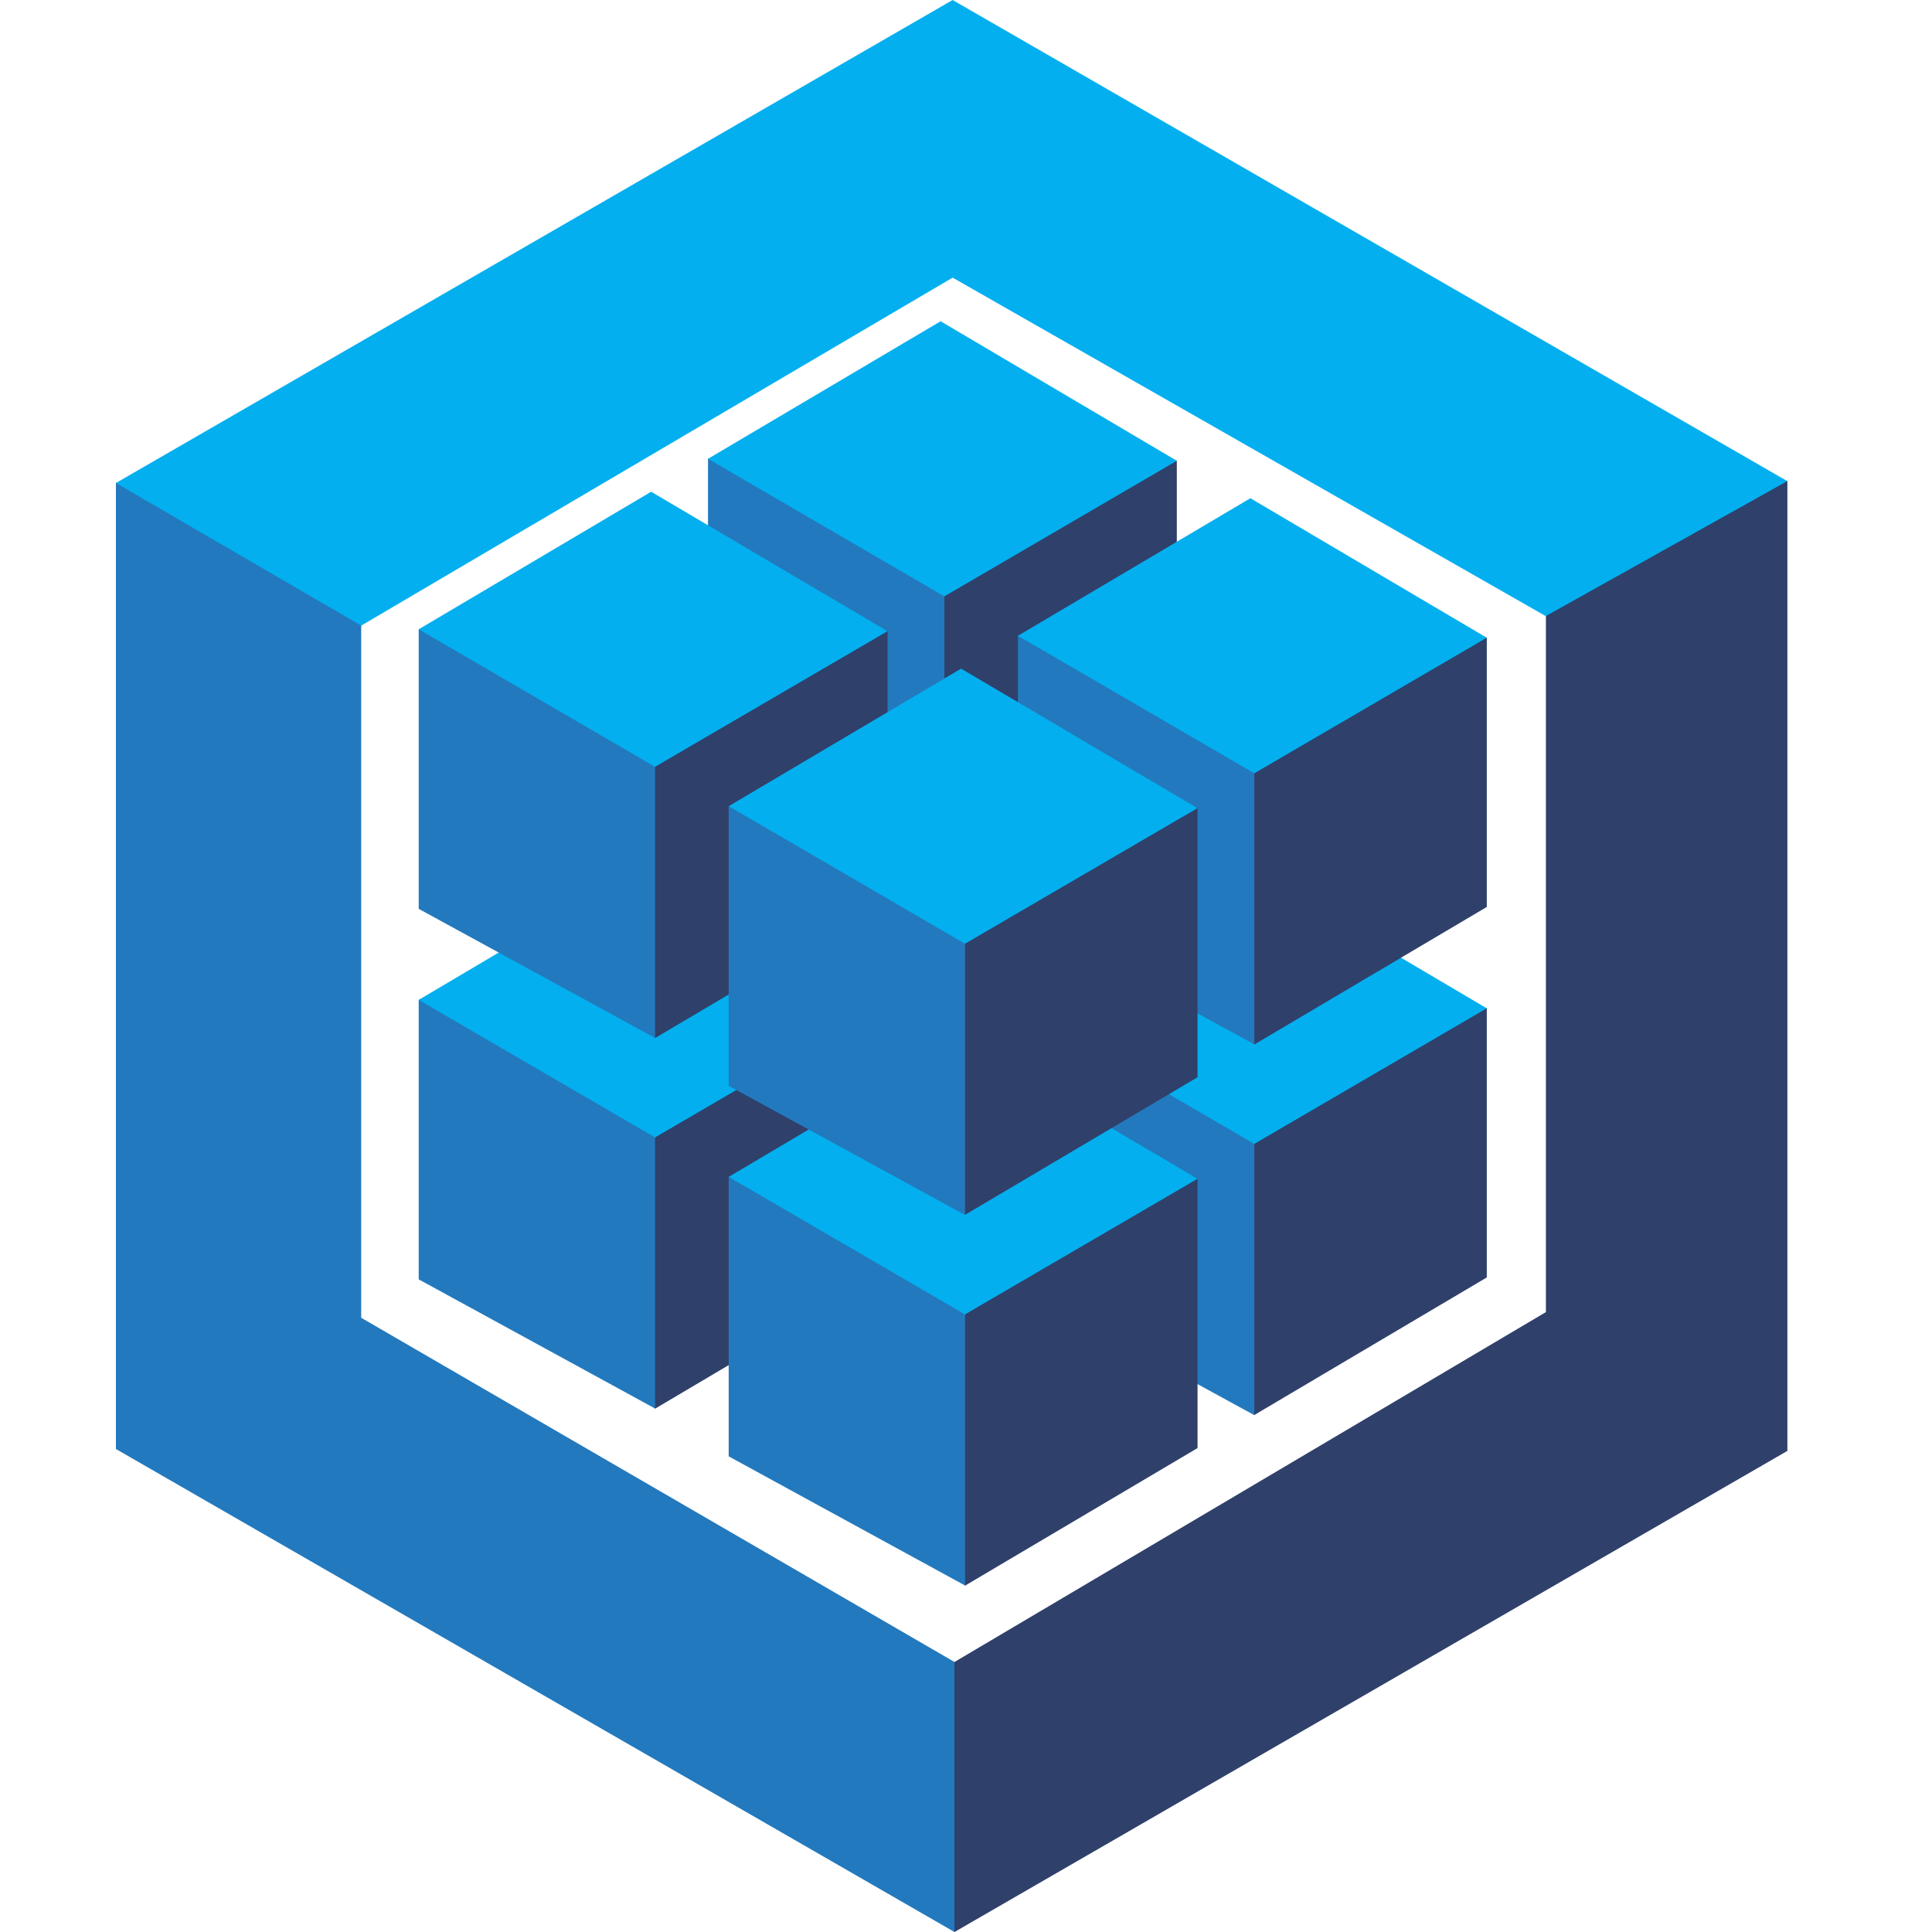
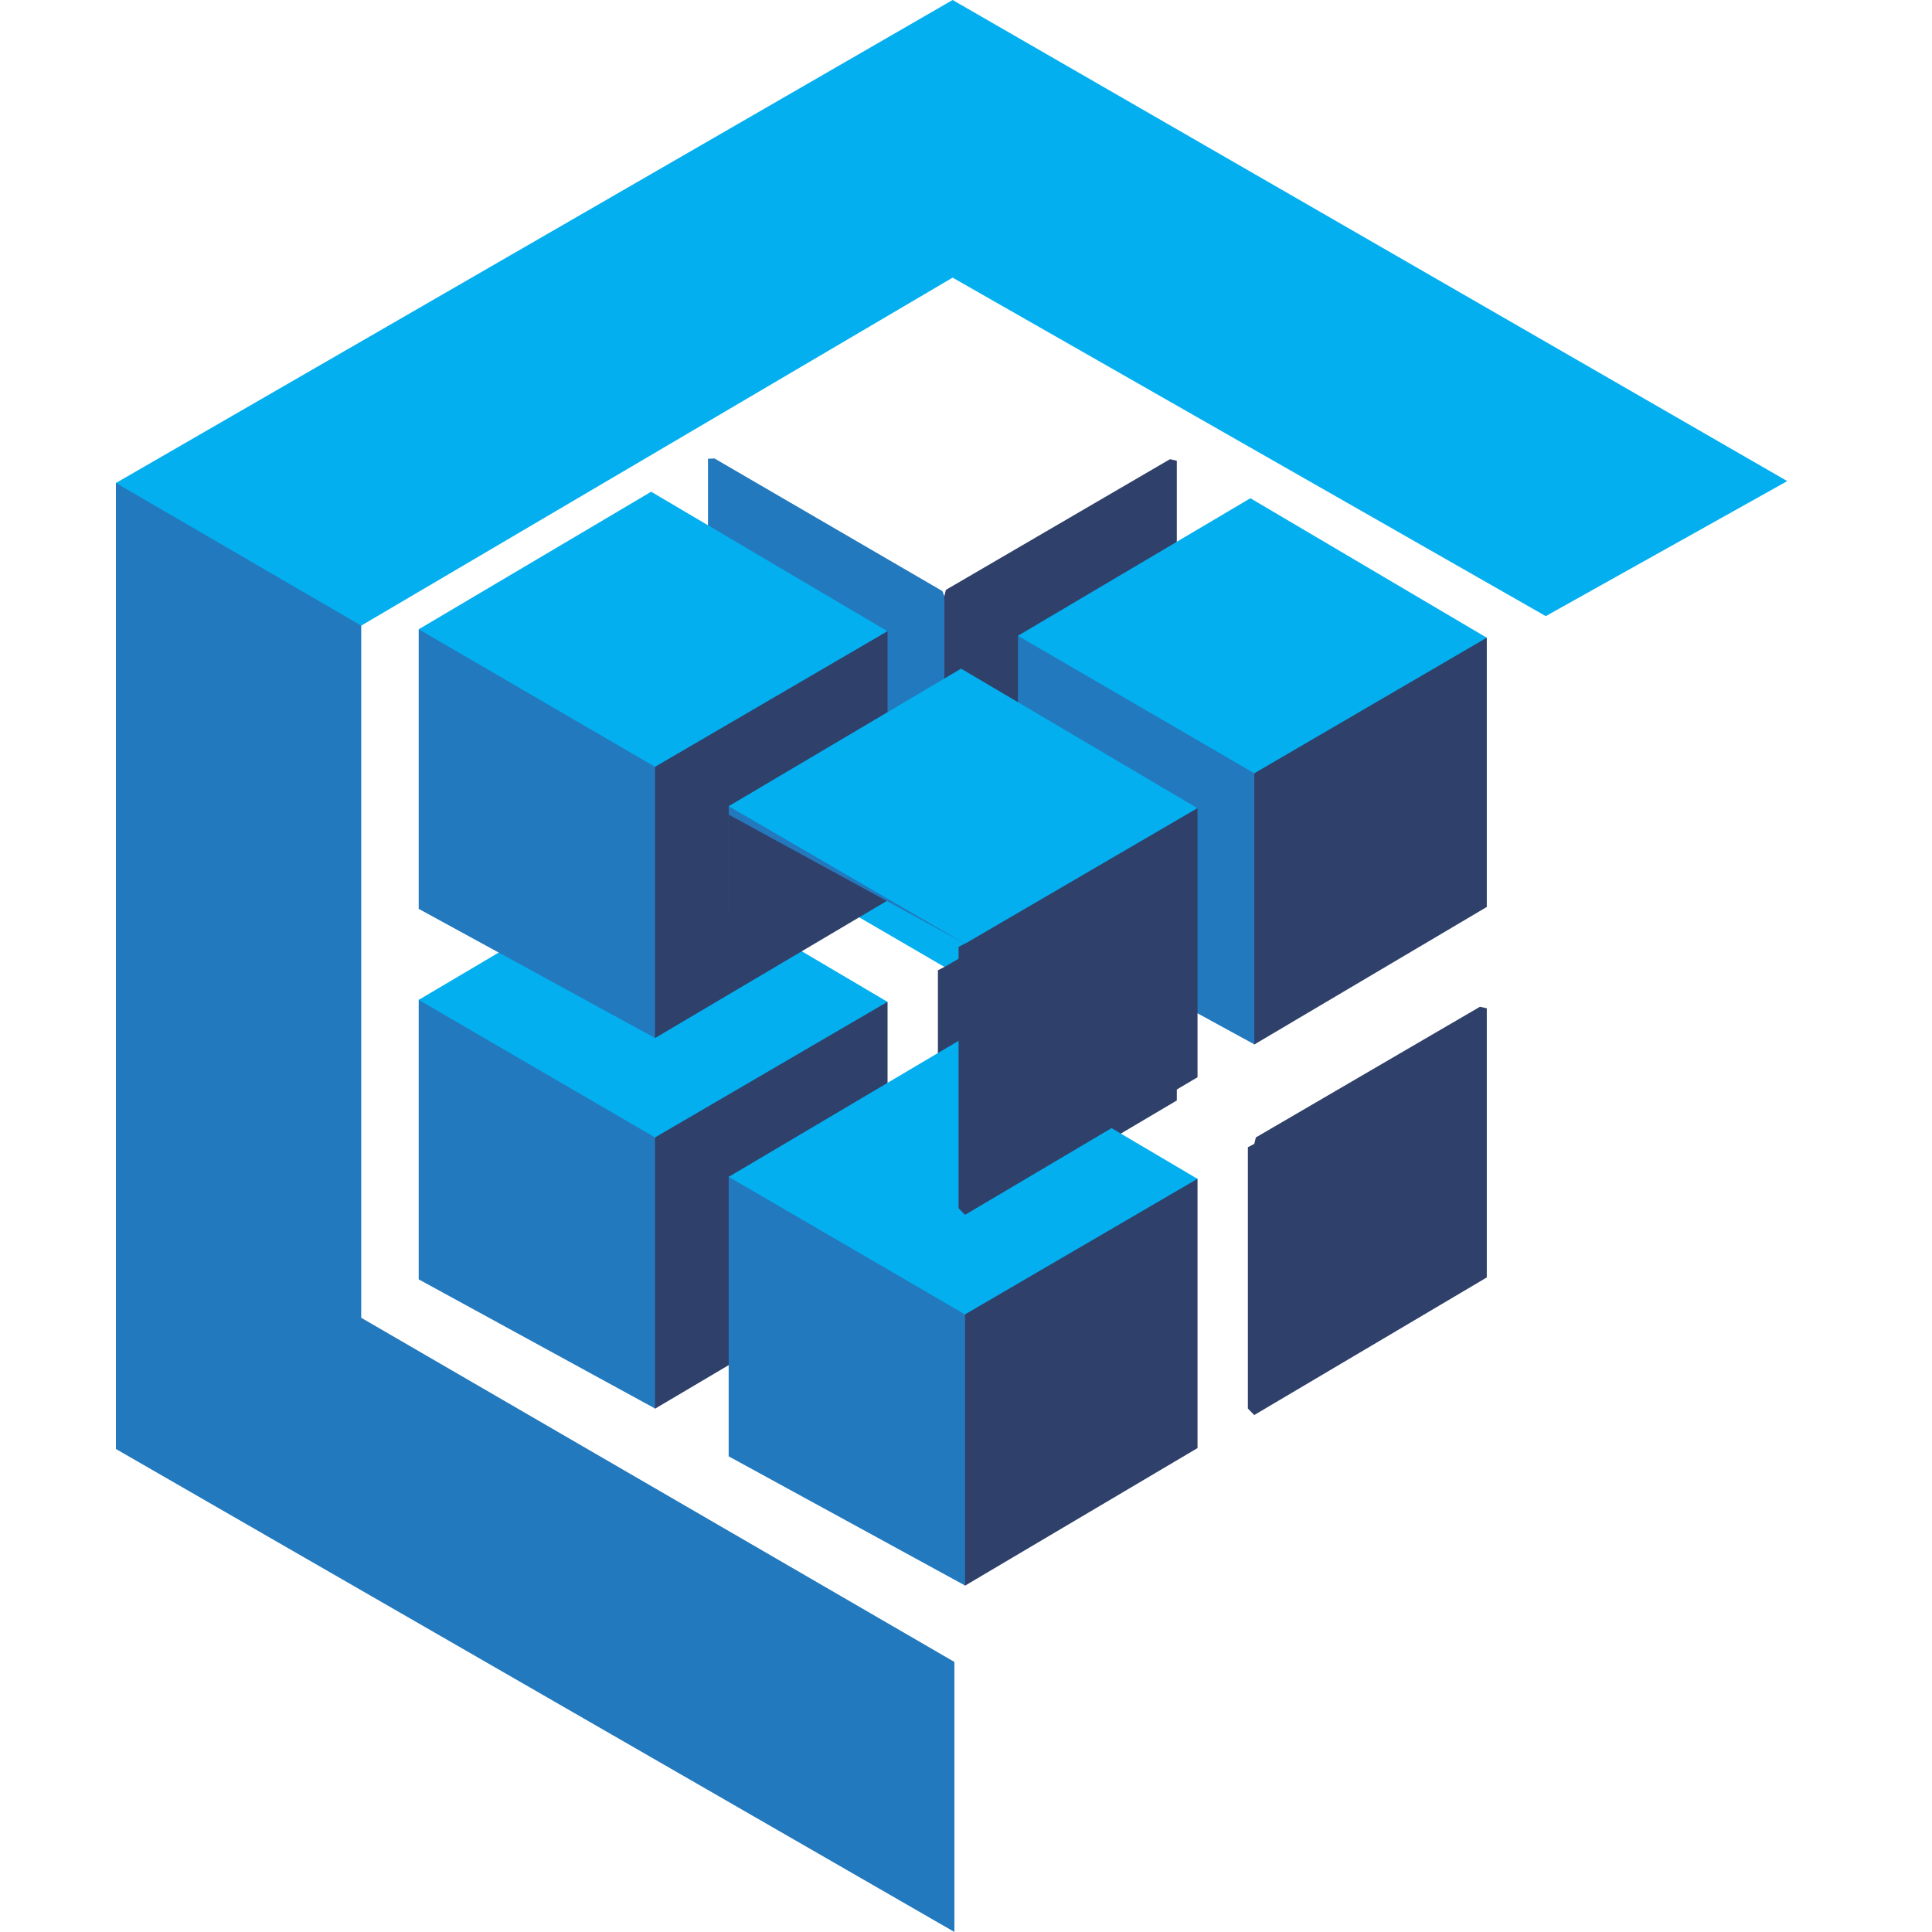
<svg xmlns="http://www.w3.org/2000/svg" width="50" height="50" viewBox="0 0 50 50">
  <g id="sequelize" transform="translate(-24.905 -164)">
    <rect id="Rectangle_25" data-name="Rectangle 25" width="50" height="50" transform="translate(24.905 164)" fill="#c5c5c5" opacity="0" />
    <g id="sequelize-2" data-name="sequelize" transform="translate(27.905 164)">
-       <path id="Path_7405" data-name="Path 7405" d="M143.062,76.933V94.945L127.756,104l-.138.126v6.732l.138.13,21.555-12.451v-25.1l-.2-.05-6.077,3.4.031.146" transform="translate(-106.054 -60.988)" fill="#2f406a" />
      <path id="Path_7406" data-name="Path 7406" d="M6.348,95.414,21.7,104.321v6.988L0,98.81v-25l.223-.034L6.282,77.3l.066.2V95.414" transform="translate(0 -61.31)" fill="#2379bd" />
      <path id="Path_7407" data-name="Path 7407" d="M6.348,16.191,0,12.5,21.654,0l21.6,12.451-6.25,3.494L21.654,7.185,6.348,16.191" fill="#03afef" />
      <path id="Path_7408" data-name="Path 7408" d="M126.06,137.664l-.166-.17v-6.763l.166-.086.04-.167,5.8-3.382.177.04V134.1l-6.016,3.559" transform="translate(-104.621 -105.62)" fill="#2f406a" />
-       <path id="Path_7409" data-name="Path 7409" d="M90.68,134.23v-7.236l.168-.008,5.9,3.433.05.135v7.019L90.68,134.23" transform="translate(-75.357 -105.528)" fill="#2379bd" />
      <path id="Path_7410" data-name="Path 7410" d="M96.7,105.969l-6.016,3.56,6.117,3.559,6.016-3.509-6.117-3.61" transform="translate(-75.357 -88.063)" fill="#03afef" />
      <path id="Path_7411" data-name="Path 7411" d="M81.753,163.774l-.166-.17v-6.764l.166-.086.041-.167,5.8-3.382.177.04v6.969l-6.016,3.56" transform="translate(-67.801 -127.318)" fill="#2f406a" />
      <path id="Path_7412" data-name="Path 7412" d="M46.373,160.339V153.1l.168-.008,5.9,3.433.05.135v7.019l-6.116-3.342" transform="translate(-38.537 -127.226)" fill="#2379bd" />
      <path id="Path_7413" data-name="Path 7413" d="M52.389,132.079l-6.016,3.559,6.116,3.56,6.016-3.509-6.116-3.61" transform="translate(-38.537 -109.761)" fill="#03afef" />
      <path id="Path_7414" data-name="Path 7414" d="M173.532,164.763l-.166-.17V157.83l.166-.086.04-.167,5.8-3.382.177.04V161.2l-6.016,3.56" transform="translate(-144.071 -128.14)" fill="#2f406a" />
-       <path id="Path_7415" data-name="Path 7415" d="M138.152,161.329v-7.236l.168-.008,5.9,3.433.05.135v7.019l-6.117-3.342" transform="translate(-114.808 -128.048)" fill="#2379bd" />
-       <path id="Path_7416" data-name="Path 7416" d="M144.168,133.068l-6.016,3.559,6.117,3.56,6.016-3.509-6.117-3.61" transform="translate(-114.808 -110.583)" fill="#03afef" />
      <path id="Path_7417" data-name="Path 7417" d="M129.225,190.873l-.166-.17V183.94l.166-.086.041-.167,5.8-3.382.177.04v6.969l-6.016,3.56" transform="translate(-107.251 -149.838)" fill="#2f406a" />
      <path id="Path_7418" data-name="Path 7418" d="M93.845,187.439V180.2l.168-.008,5.9,3.433.05.135v7.019l-6.116-3.342" transform="translate(-77.987 -149.746)" fill="#2379bd" />
      <path id="Path_7419" data-name="Path 7419" d="M99.861,159.177l-6.016,3.56,6.116,3.56,6.016-3.509-6.116-3.61" transform="translate(-77.987 -132.28)" fill="#03afef" />
      <path id="Path_7420" data-name="Path 7420" d="M126.06,80.9l-.166-.17V73.963l.166-.086.04-.167,5.8-3.382.177.04v6.969L126.06,80.9" transform="translate(-104.621 -58.444)" fill="#2f406a" />
      <path id="Path_7421" data-name="Path 7421" d="M90.68,77.462V70.225l.168-.008,5.9,3.433.05.135V80.8L90.68,77.462" transform="translate(-75.357 -58.352)" fill="#2379bd" />
-       <path id="Path_7422" data-name="Path 7422" d="M96.7,49.2,90.68,52.76l6.117,3.56,6.016-3.509L96.7,49.2" transform="translate(-75.357 -40.886)" fill="#03afef" />
      <path id="Path_7423" data-name="Path 7423" d="M81.753,107.005l-.166-.17v-6.763l.166-.086.041-.167,5.8-3.382.177.04v6.969l-6.016,3.559" transform="translate(-67.801 -80.141)" fill="#2f406a" />
      <path id="Path_7424" data-name="Path 7424" d="M46.373,103.571V96.335l.168-.008,5.9,3.433.05.135v7.019l-6.116-3.342" transform="translate(-38.537 -80.05)" fill="#2379bd" />
      <path id="Path_7425" data-name="Path 7425" d="M52.389,75.31l-6.016,3.56,6.116,3.559,6.016-3.509-6.116-3.61" transform="translate(-38.537 -62.584)" fill="#03afef" />
      <path id="Path_7426" data-name="Path 7426" d="M173.532,107.994l-.166-.17v-6.763l.166-.086.04-.167,5.8-3.382.177.04v6.969l-6.016,3.559" transform="translate(-144.071 -80.963)" fill="#2f406a" />
      <path id="Path_7427" data-name="Path 7427" d="M138.152,104.56V97.324l.168-.008,5.9,3.433.05.135V107.9l-6.117-3.342" transform="translate(-114.808 -80.872)" fill="#2379bd" />
      <path id="Path_7428" data-name="Path 7428" d="M144.168,76.3l-6.016,3.56,6.117,3.559,6.016-3.509-6.117-3.61" transform="translate(-114.808 -63.406)" fill="#03afef" />
      <path id="Path_7429" data-name="Path 7429" d="M129.225,134.1l-.166-.17v-6.764l.166-.086.041-.167,5.8-3.382.177.04v6.969l-6.016,3.56" transform="translate(-107.251 -102.661)" fill="#2f406a" />
-       <path id="Path_7430" data-name="Path 7430" d="M93.845,130.67v-7.236l.168-.008,5.9,3.433.05.135v7.019l-6.116-3.342" transform="translate(-77.987 -102.569)" fill="#2379bd" />
+       <path id="Path_7430" data-name="Path 7430" d="M93.845,130.67v-7.236l.168-.008,5.9,3.433.05.135l-6.116-3.342" transform="translate(-77.987 -102.569)" fill="#2379bd" />
      <path id="Path_7431" data-name="Path 7431" d="M99.861,102.408l-6.016,3.56,6.116,3.56,6.016-3.509-6.116-3.61" transform="translate(-77.987 -85.104)" fill="#03afef" />
    </g>
  </g>
</svg>